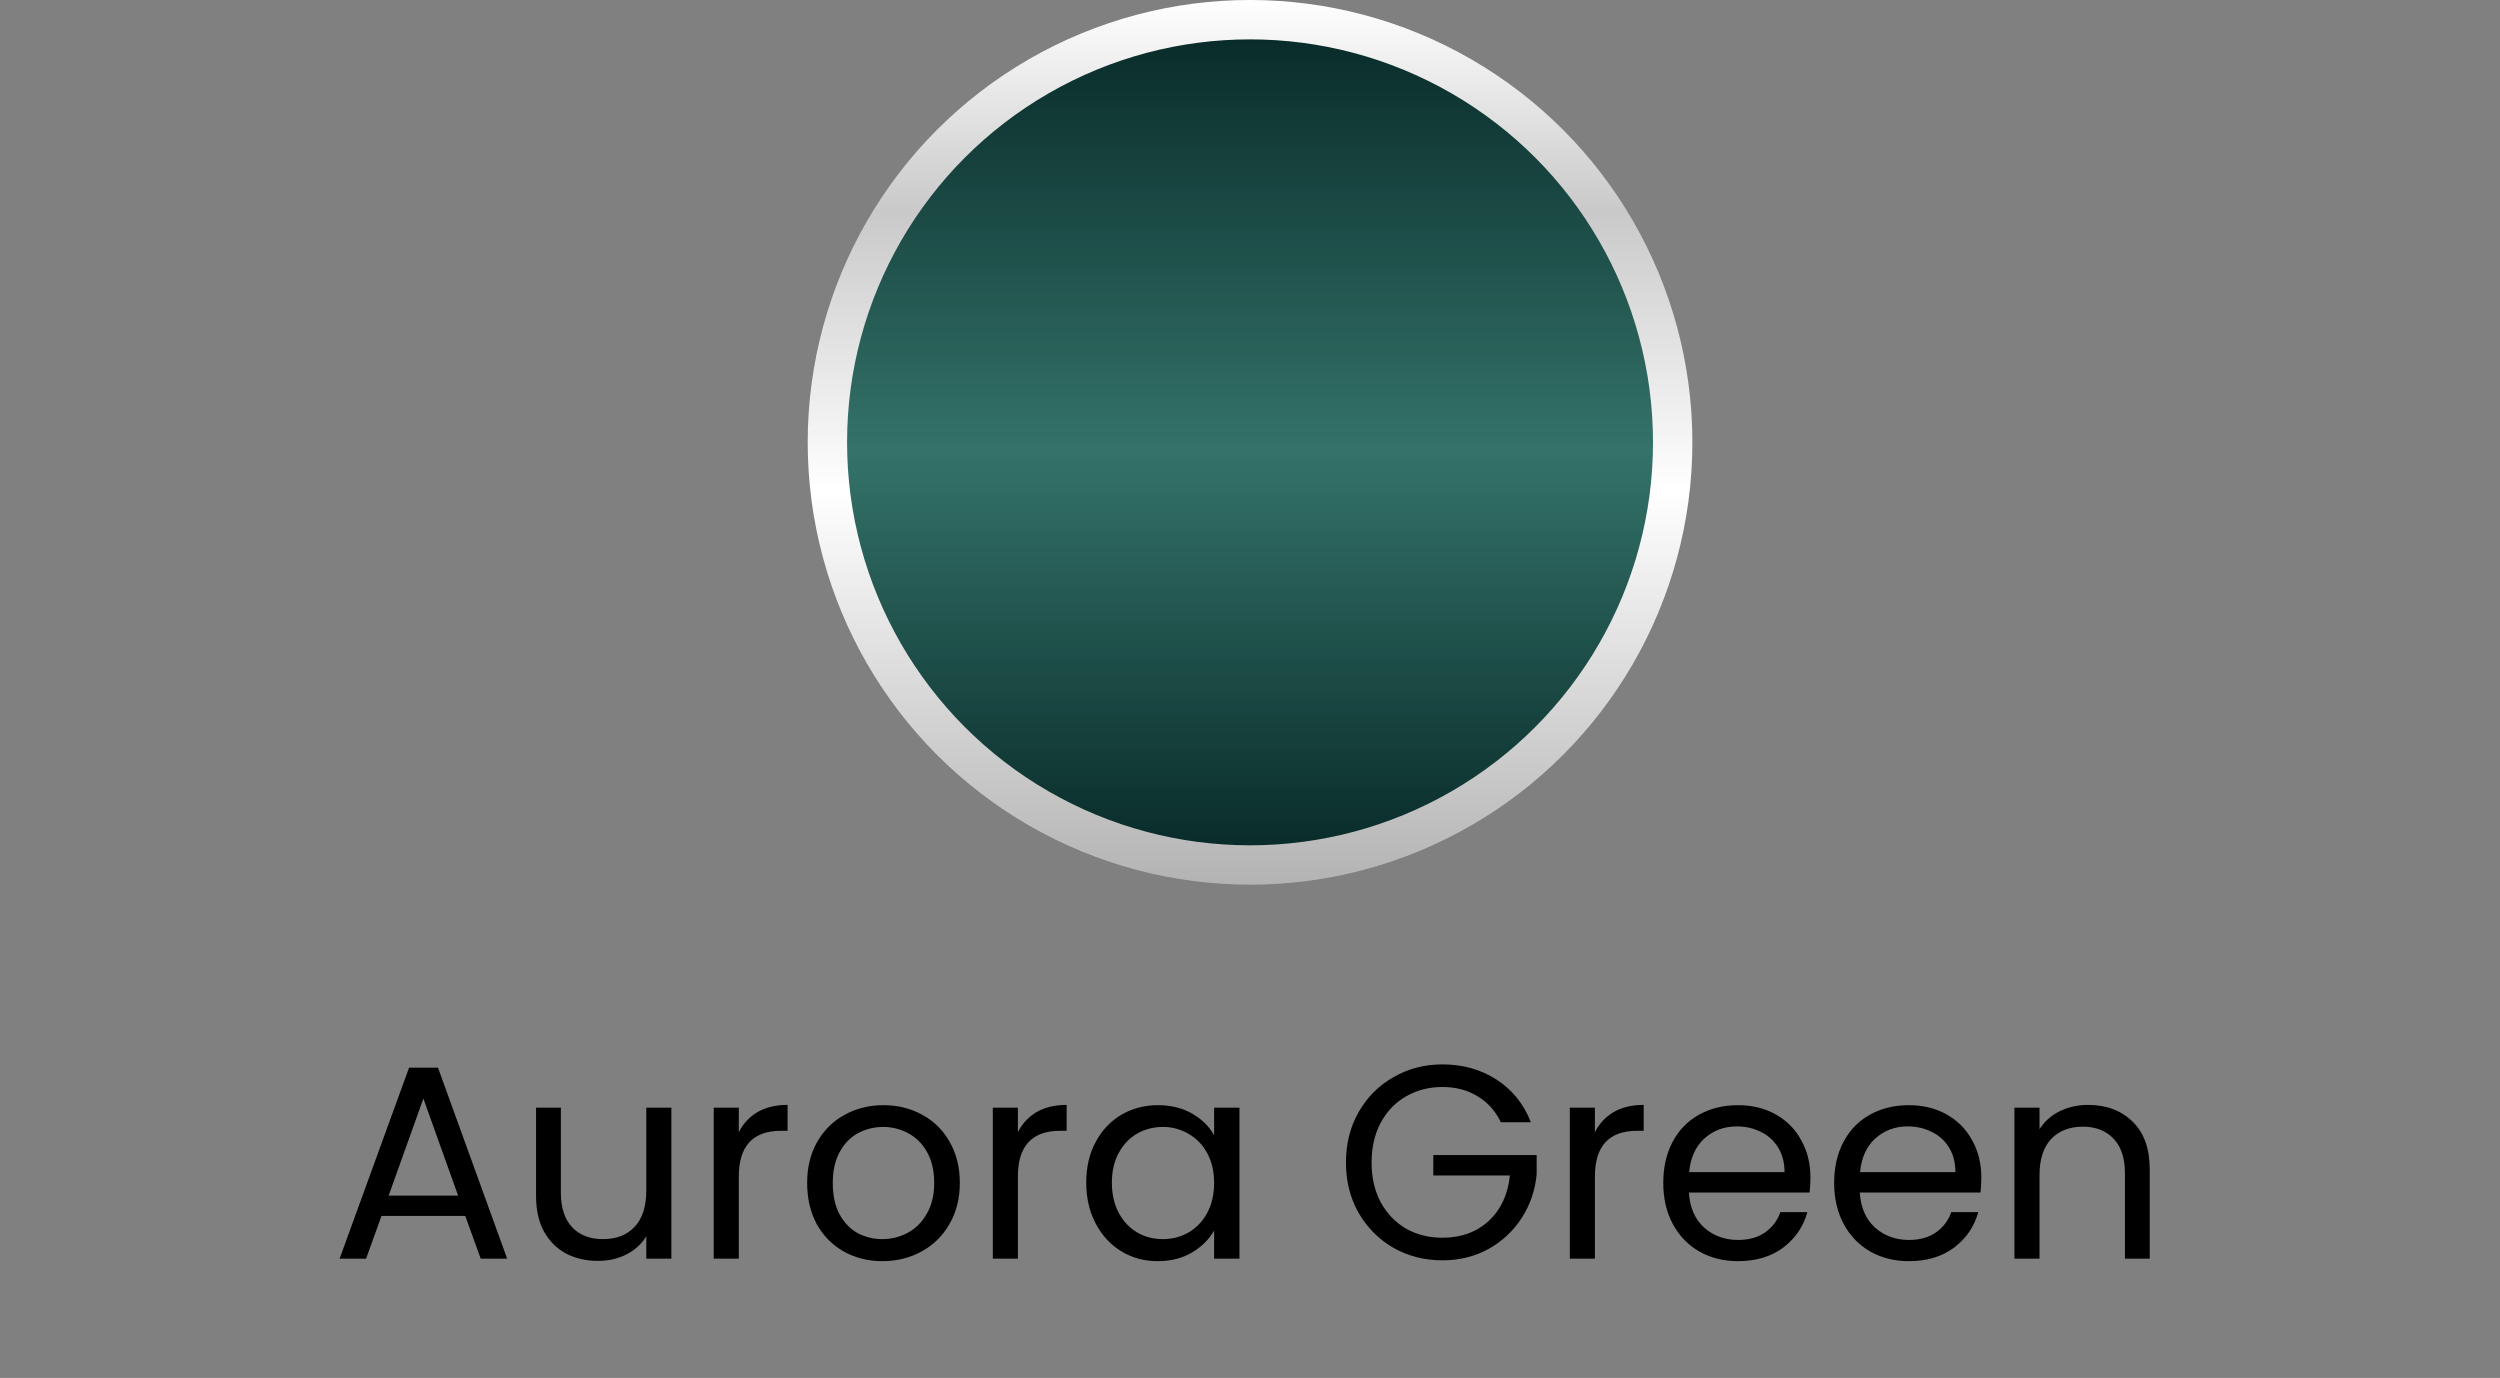
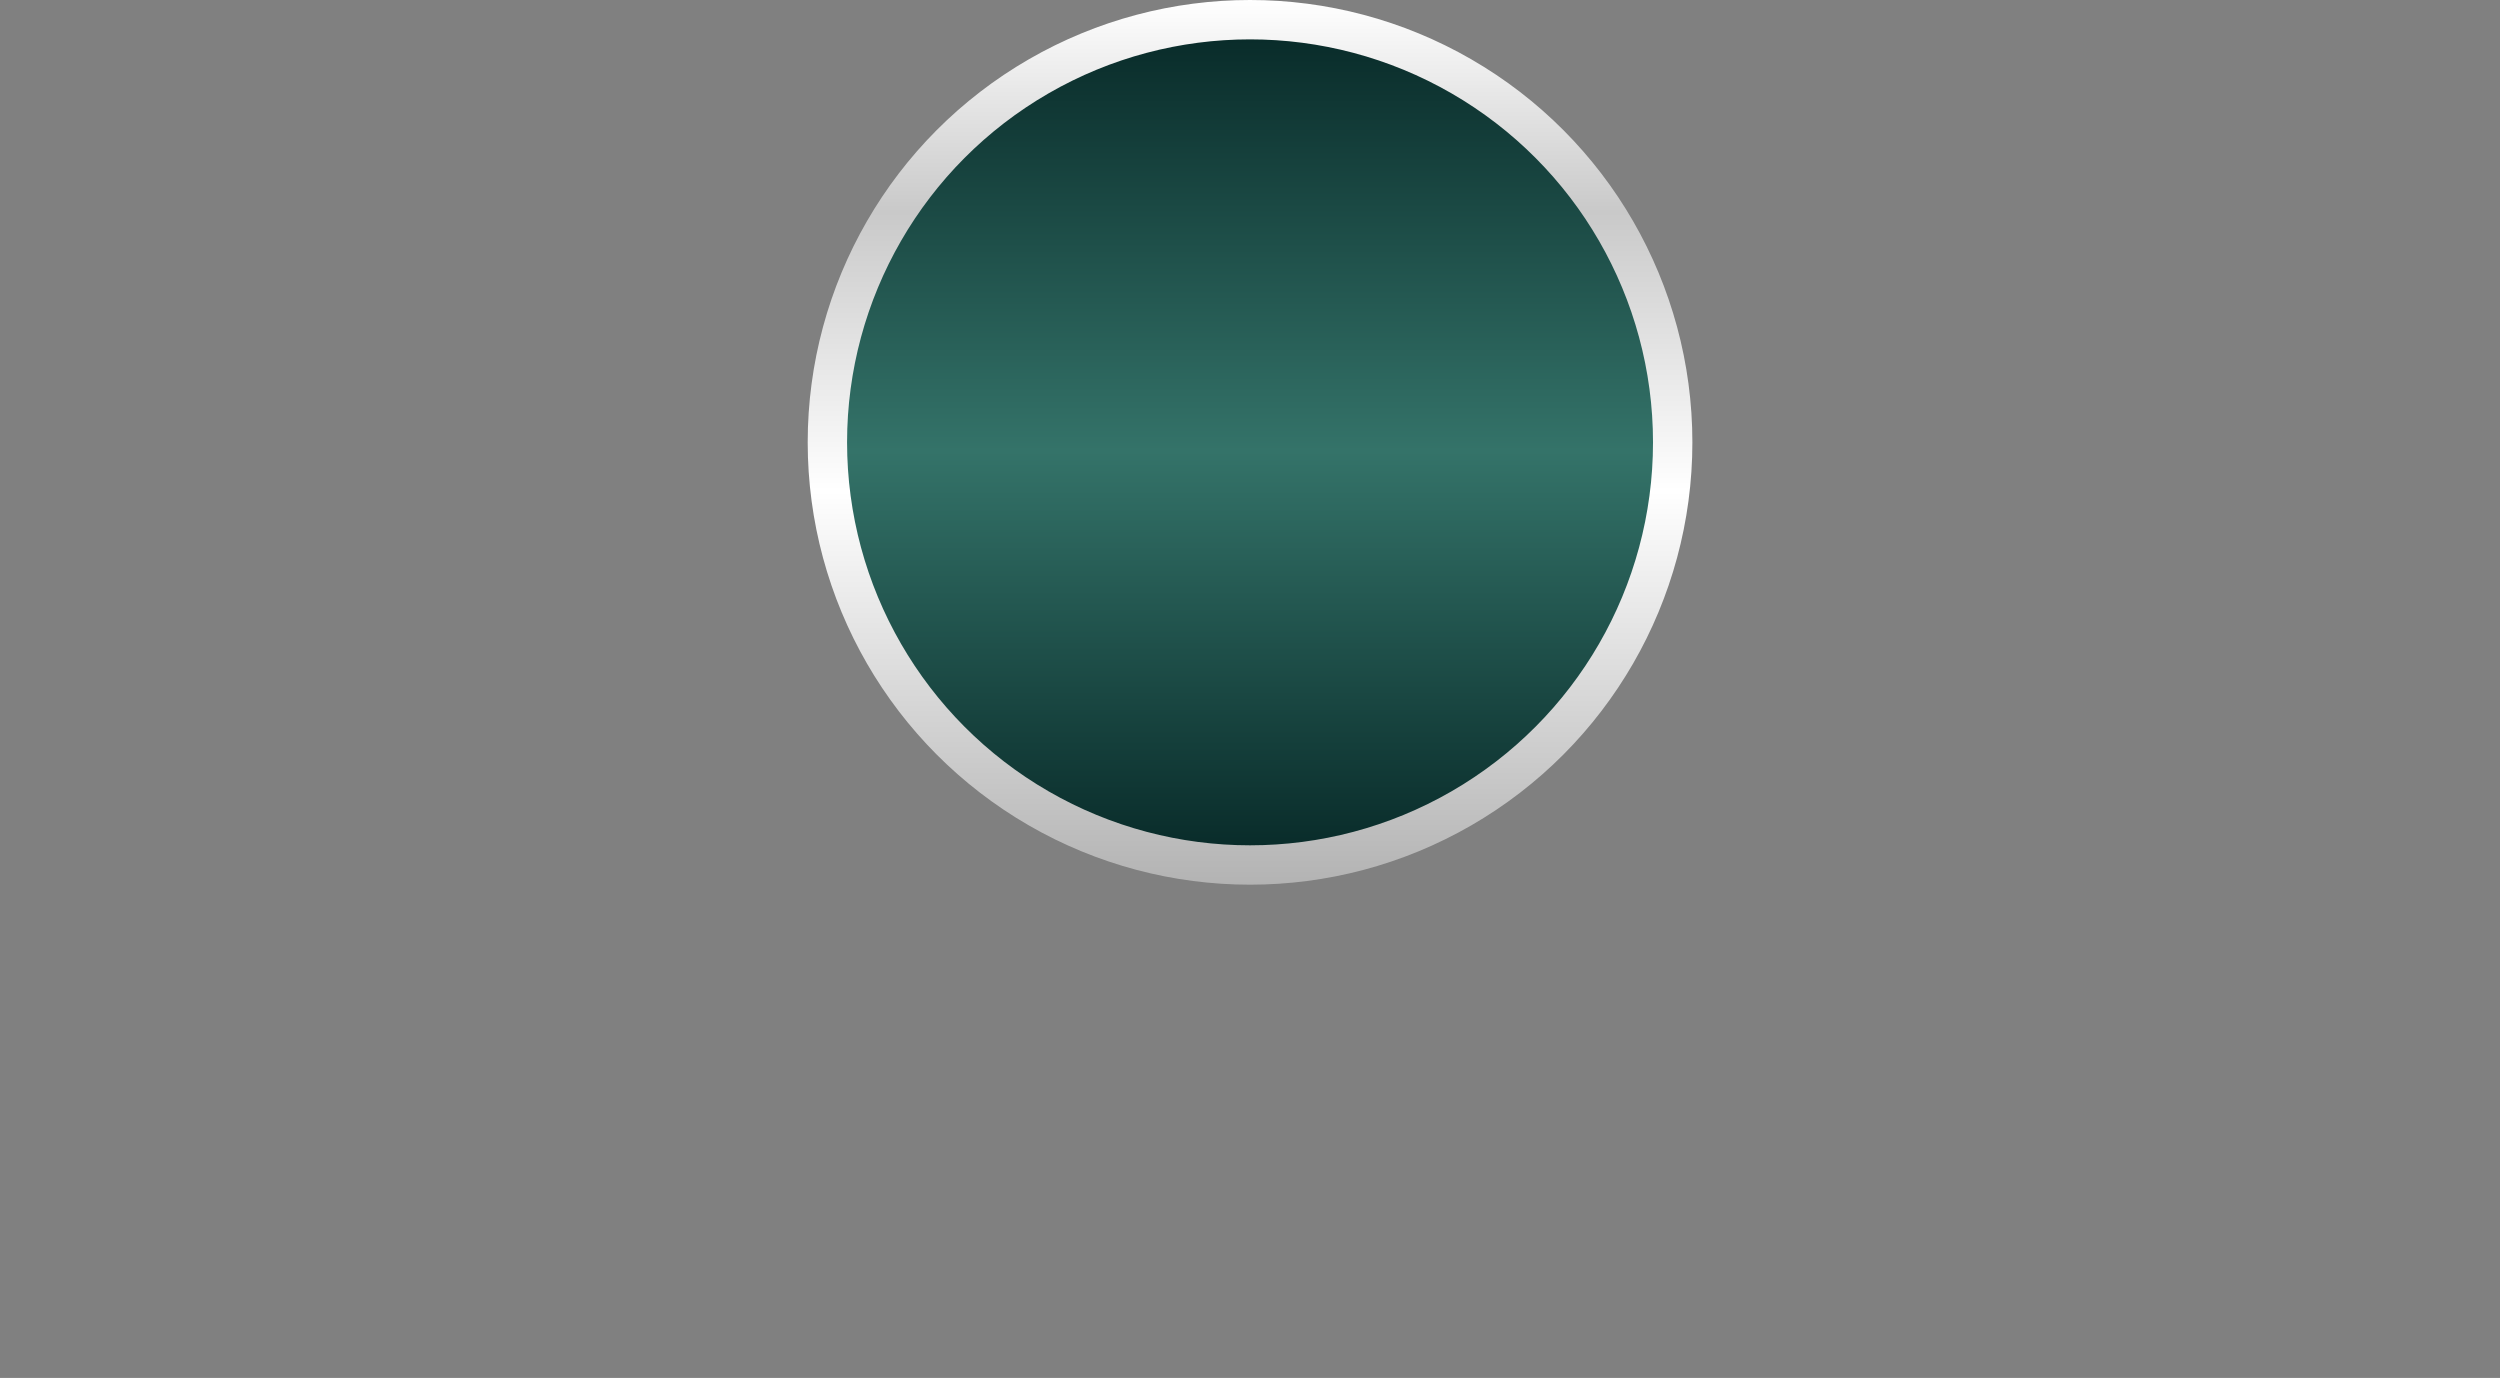
<svg xmlns="http://www.w3.org/2000/svg" width="127" height="70" viewBox="0 0 127 70" fill="none">
  <rect x="0" y="0" width="127" height="70" fill="#808080" stroke="none" />
  <circle cx="63.502" cy="22.471" r="21.471" fill="url(#paint0_linear_4530_402)" stroke="url(#paint1_linear_4530_402)" stroke-width="2" />
-   <path d="M23.636 61.771H19.38L18.596 63.941H17.252L20.78 54.239H22.25L25.764 63.941H24.42L23.636 61.771ZM23.272 60.735L21.508 55.807L19.744 60.735H23.272ZM34.106 56.269V63.941H32.832V62.807C32.589 63.199 32.248 63.507 31.81 63.731C31.38 63.946 30.904 64.053 30.382 64.053C29.784 64.053 29.248 63.932 28.772 63.689C28.296 63.437 27.918 63.064 27.638 62.569C27.367 62.075 27.232 61.473 27.232 60.763V56.269H28.492V60.595C28.492 61.351 28.683 61.935 29.066 62.345C29.448 62.747 29.971 62.947 30.634 62.947C31.315 62.947 31.852 62.737 32.244 62.317C32.636 61.897 32.832 61.286 32.832 60.483V56.269H34.106ZM37.531 57.515C37.755 57.077 38.072 56.736 38.483 56.493C38.903 56.251 39.411 56.129 40.009 56.129V57.445H39.673C38.245 57.445 37.531 58.22 37.531 59.769V63.941H36.257V56.269H37.531V57.515ZM44.825 64.067C44.107 64.067 43.453 63.904 42.865 63.577C42.287 63.251 41.829 62.789 41.493 62.191C41.167 61.585 41.003 60.885 41.003 60.091C41.003 59.307 41.171 58.617 41.507 58.019C41.853 57.413 42.319 56.951 42.907 56.633C43.495 56.307 44.153 56.143 44.881 56.143C45.609 56.143 46.267 56.307 46.855 56.633C47.443 56.951 47.905 57.408 48.241 58.005C48.587 58.603 48.759 59.298 48.759 60.091C48.759 60.885 48.582 61.585 48.227 62.191C47.882 62.789 47.411 63.251 46.813 63.577C46.216 63.904 45.553 64.067 44.825 64.067ZM44.825 62.947C45.283 62.947 45.712 62.84 46.113 62.625C46.515 62.411 46.837 62.089 47.079 61.659C47.331 61.23 47.457 60.707 47.457 60.091C47.457 59.475 47.336 58.953 47.093 58.523C46.851 58.094 46.533 57.777 46.141 57.571C45.749 57.357 45.325 57.249 44.867 57.249C44.401 57.249 43.971 57.357 43.579 57.571C43.197 57.777 42.889 58.094 42.655 58.523C42.422 58.953 42.305 59.475 42.305 60.091C42.305 60.717 42.417 61.244 42.641 61.673C42.875 62.103 43.183 62.425 43.565 62.639C43.948 62.845 44.368 62.947 44.825 62.947ZM51.708 57.515C51.932 57.077 52.25 56.736 52.66 56.493C53.08 56.251 53.589 56.129 54.186 56.129V57.445H53.85C52.422 57.445 51.708 58.22 51.708 59.769V63.941H50.434V56.269H51.708V57.515ZM55.181 60.077C55.181 59.293 55.34 58.607 55.657 58.019C55.974 57.422 56.408 56.96 56.959 56.633C57.519 56.307 58.14 56.143 58.821 56.143C59.493 56.143 60.076 56.288 60.571 56.577C61.066 56.867 61.434 57.231 61.677 57.669V56.269H62.965V63.941H61.677V62.513C61.425 62.961 61.047 63.335 60.543 63.633C60.048 63.923 59.47 64.067 58.807 64.067C58.126 64.067 57.51 63.899 56.959 63.563C56.408 63.227 55.974 62.756 55.657 62.149C55.34 61.543 55.181 60.852 55.181 60.077ZM61.677 60.091C61.677 59.513 61.56 59.009 61.327 58.579C61.094 58.15 60.776 57.823 60.375 57.599C59.983 57.366 59.549 57.249 59.073 57.249C58.597 57.249 58.163 57.361 57.771 57.585C57.379 57.809 57.066 58.136 56.833 58.565C56.6 58.995 56.483 59.499 56.483 60.077C56.483 60.665 56.6 61.179 56.833 61.617C57.066 62.047 57.379 62.378 57.771 62.611C58.163 62.835 58.597 62.947 59.073 62.947C59.549 62.947 59.983 62.835 60.375 62.611C60.776 62.378 61.094 62.047 61.327 61.617C61.56 61.179 61.677 60.67 61.677 60.091ZM76.243 57.011C75.972 56.442 75.58 56.003 75.067 55.695C74.553 55.378 73.956 55.219 73.275 55.219C72.593 55.219 71.977 55.378 71.427 55.695C70.885 56.003 70.456 56.451 70.138 57.039C69.831 57.618 69.677 58.29 69.677 59.055C69.677 59.821 69.831 60.493 70.138 61.071C70.456 61.65 70.885 62.098 71.427 62.415C71.977 62.723 72.593 62.877 73.275 62.877C74.227 62.877 75.01 62.593 75.626 62.023C76.243 61.454 76.602 60.684 76.704 59.713H72.812V58.677H78.062V59.657C77.988 60.46 77.736 61.197 77.306 61.869C76.877 62.532 76.312 63.059 75.612 63.451C74.912 63.834 74.133 64.025 73.275 64.025C72.369 64.025 71.543 63.815 70.796 63.395C70.05 62.966 69.457 62.373 69.019 61.617C68.589 60.861 68.374 60.007 68.374 59.055C68.374 58.103 68.589 57.249 69.019 56.493C69.457 55.728 70.05 55.135 70.796 54.715C71.543 54.286 72.369 54.071 73.275 54.071C74.311 54.071 75.225 54.328 76.019 54.841C76.821 55.355 77.404 56.078 77.769 57.011H76.243ZM81.021 57.515C81.245 57.077 81.562 56.736 81.973 56.493C82.393 56.251 82.902 56.129 83.499 56.129V57.445H83.163C81.735 57.445 81.021 58.22 81.021 59.769V63.941H79.747V56.269H81.021V57.515ZM91.97 59.811C91.97 60.054 91.956 60.311 91.928 60.581H85.796C85.842 61.337 86.099 61.93 86.566 62.359C87.042 62.779 87.616 62.989 88.288 62.989C88.838 62.989 89.296 62.863 89.66 62.611C90.033 62.35 90.294 62.005 90.444 61.575H91.816C91.61 62.313 91.2 62.915 90.584 63.381C89.968 63.839 89.202 64.067 88.288 64.067C87.56 64.067 86.906 63.904 86.328 63.577C85.758 63.251 85.31 62.789 84.984 62.191C84.657 61.585 84.494 60.885 84.494 60.091C84.494 59.298 84.652 58.603 84.97 58.005C85.287 57.408 85.73 56.951 86.3 56.633C86.878 56.307 87.541 56.143 88.288 56.143C89.016 56.143 89.66 56.302 90.22 56.619C90.78 56.937 91.209 57.375 91.508 57.935C91.816 58.486 91.97 59.111 91.97 59.811ZM90.654 59.545C90.654 59.06 90.546 58.645 90.332 58.299C90.117 57.945 89.823 57.679 89.45 57.501C89.086 57.315 88.68 57.221 88.232 57.221C87.588 57.221 87.037 57.427 86.58 57.837C86.132 58.248 85.875 58.817 85.81 59.545H90.654ZM100.651 59.811C100.651 60.054 100.637 60.311 100.609 60.581H94.477C94.524 61.337 94.781 61.93 95.247 62.359C95.723 62.779 96.297 62.989 96.969 62.989C97.52 62.989 97.977 62.863 98.341 62.611C98.715 62.35 98.976 62.005 99.125 61.575H100.497C100.292 62.313 99.881 62.915 99.265 63.381C98.649 63.839 97.884 64.067 96.969 64.067C96.241 64.067 95.588 63.904 95.009 63.577C94.44 63.251 93.992 62.789 93.665 62.191C93.339 61.585 93.175 60.885 93.175 60.091C93.175 59.298 93.334 58.603 93.651 58.005C93.969 57.408 94.412 56.951 94.981 56.633C95.56 56.307 96.223 56.143 96.969 56.143C97.697 56.143 98.341 56.302 98.901 56.619C99.461 56.937 99.891 57.375 100.189 57.935C100.497 58.486 100.651 59.111 100.651 59.811ZM99.335 59.545C99.335 59.06 99.228 58.645 99.013 58.299C98.799 57.945 98.505 57.679 98.131 57.501C97.767 57.315 97.361 57.221 96.913 57.221C96.269 57.221 95.719 57.427 95.261 57.837C94.813 58.248 94.557 58.817 94.491 59.545H99.335ZM106.071 56.129C107.004 56.129 107.76 56.414 108.339 56.983C108.918 57.543 109.207 58.355 109.207 59.419V63.941H107.947V59.601C107.947 58.836 107.756 58.253 107.373 57.851C106.99 57.441 106.468 57.235 105.805 57.235C105.133 57.235 104.596 57.445 104.195 57.865C103.803 58.285 103.607 58.897 103.607 59.699V63.941H102.333V56.269H103.607V57.361C103.859 56.969 104.2 56.666 104.629 56.451C105.068 56.237 105.548 56.129 106.071 56.129Z" fill="black" />
  <defs>
    <linearGradient id="paint0_linear_4530_402" x1="63.502" y1="0" x2="63.502" y2="44.941" gradientUnits="userSpaceOnUse">
      <stop stop-color="#052524" />
      <stop offset="0.51" stop-color="#347369" />
      <stop offset="1" stop-color="#052524" />
    </linearGradient>
    <linearGradient id="paint1_linear_4530_402" x1="63.502" y1="0" x2="63.502" y2="44.941" gradientUnits="userSpaceOnUse">
      <stop stop-color="white" />
      <stop offset="0.24" stop-color="#C9C9C9" />
      <stop offset="0.555" stop-color="white" />
      <stop offset="1" stop-color="#B3B3B3" />
    </linearGradient>
  </defs>
</svg>